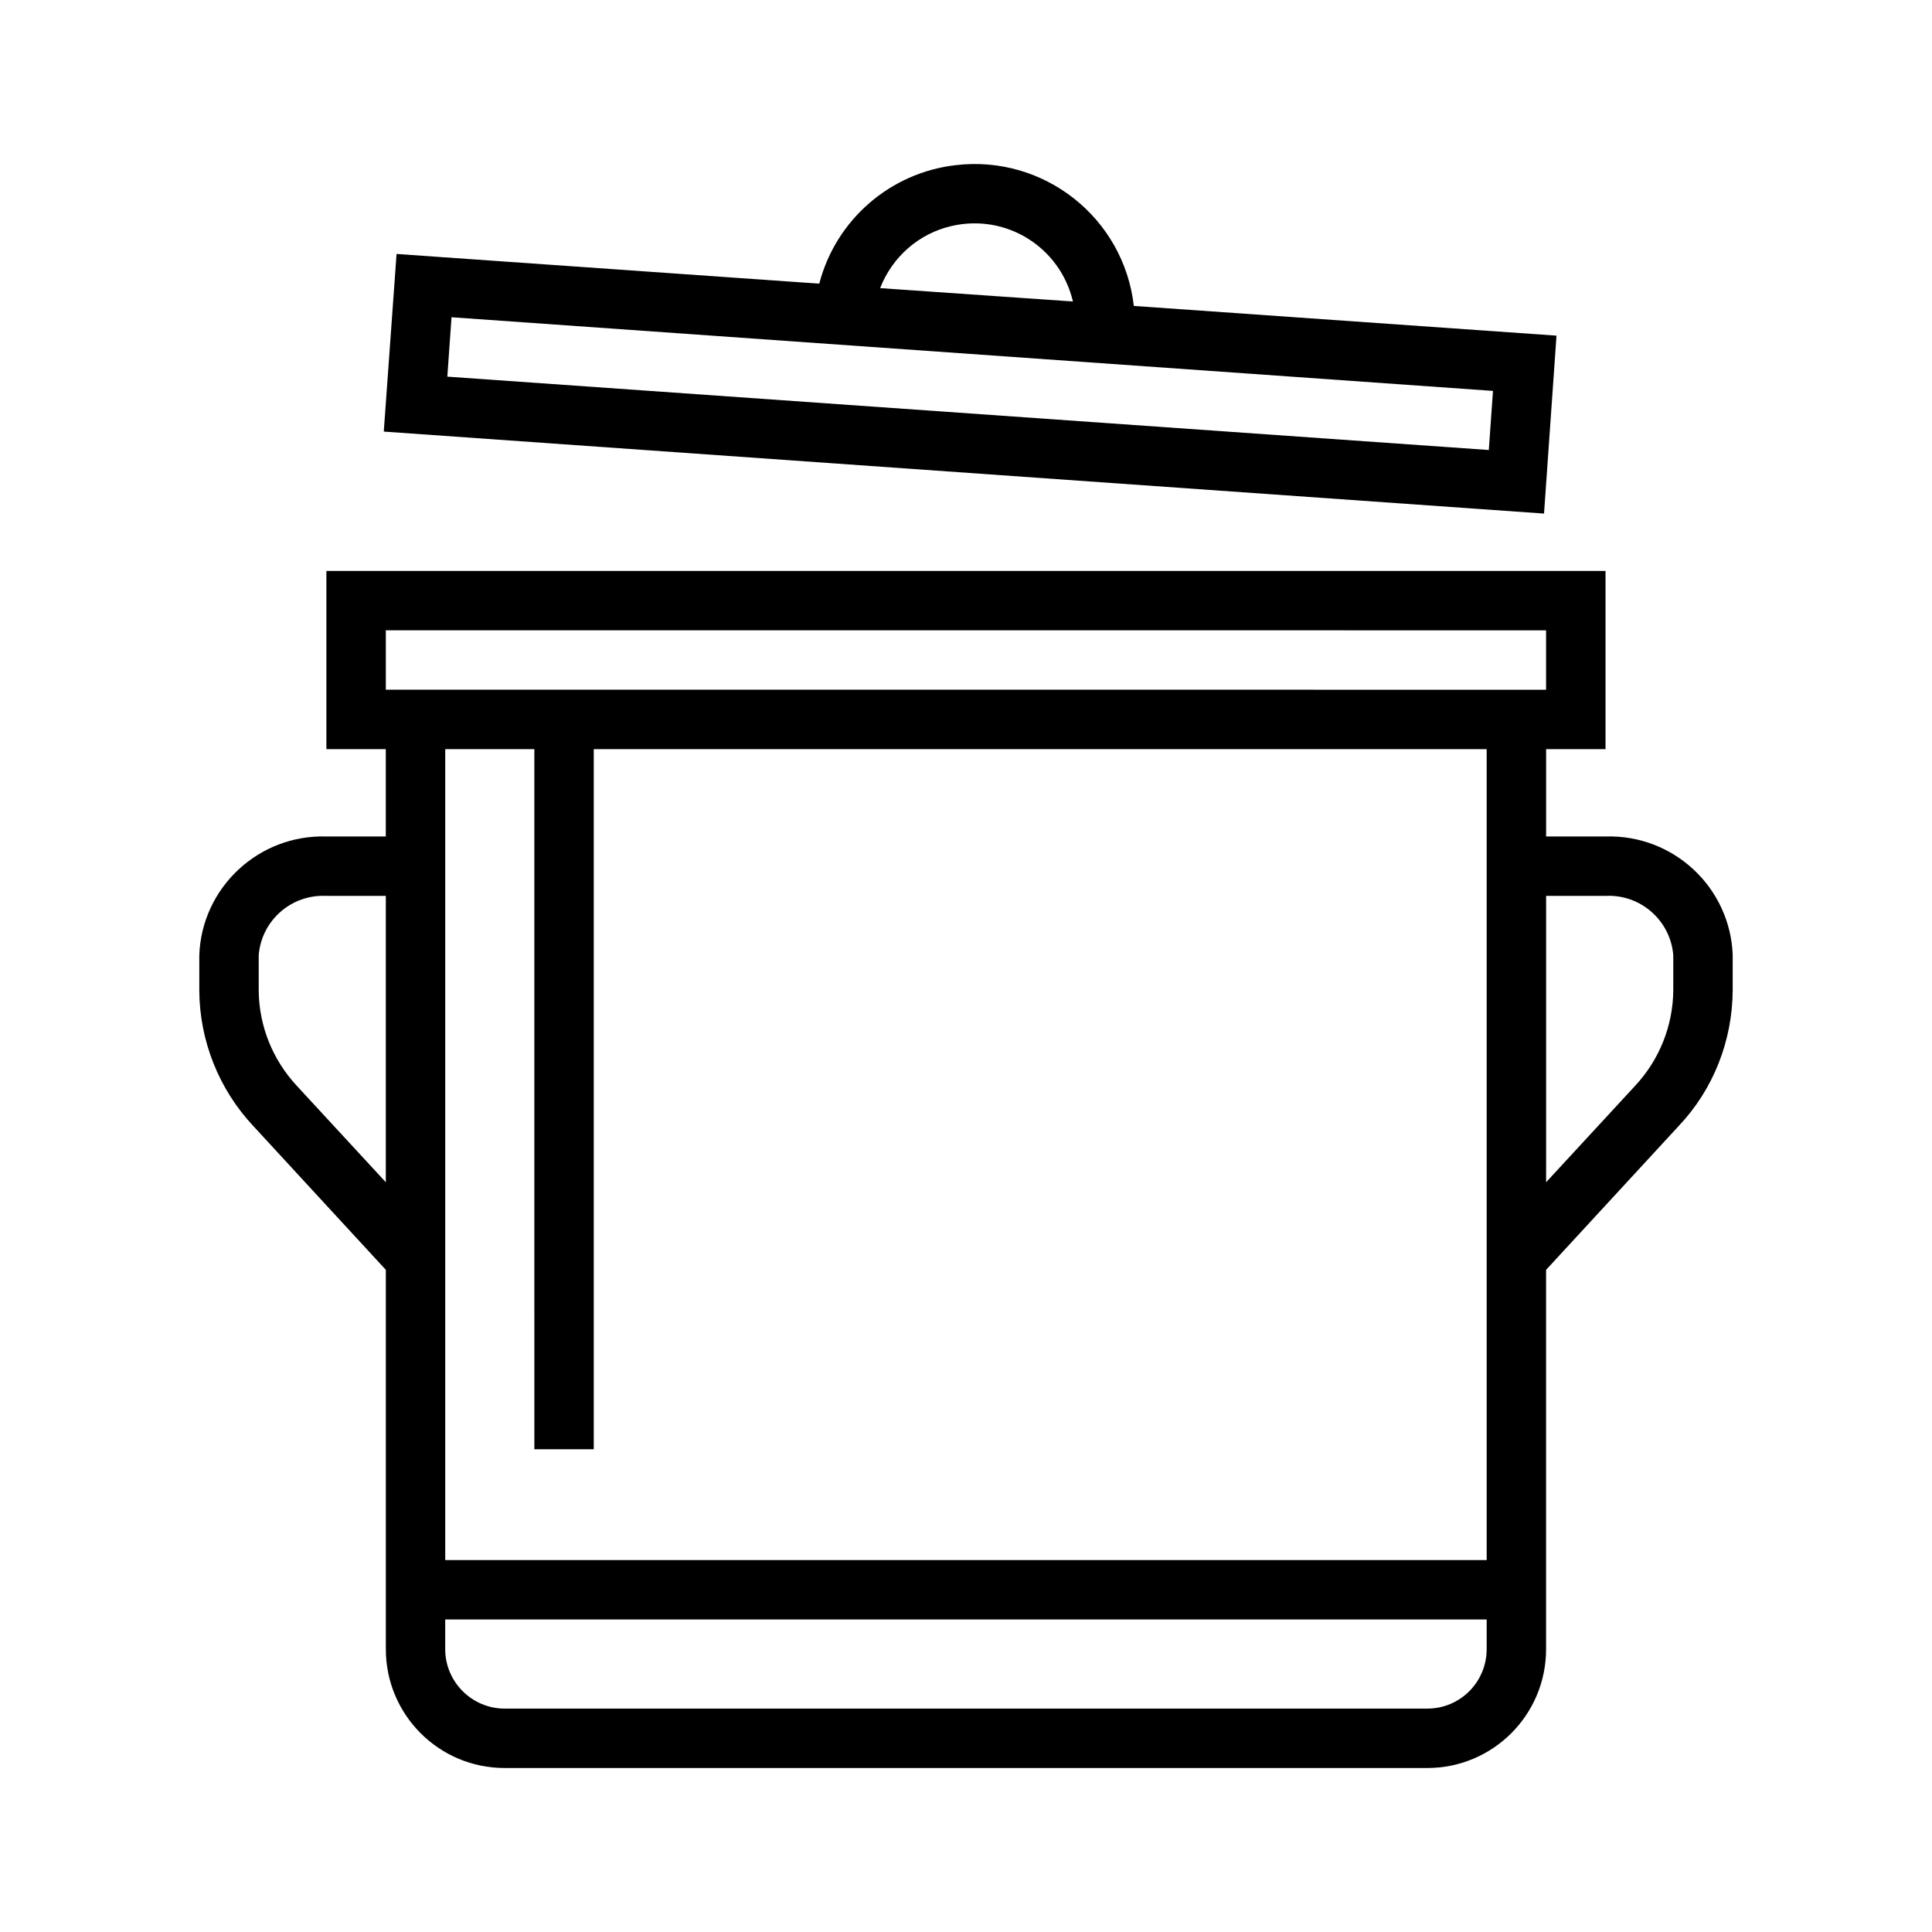
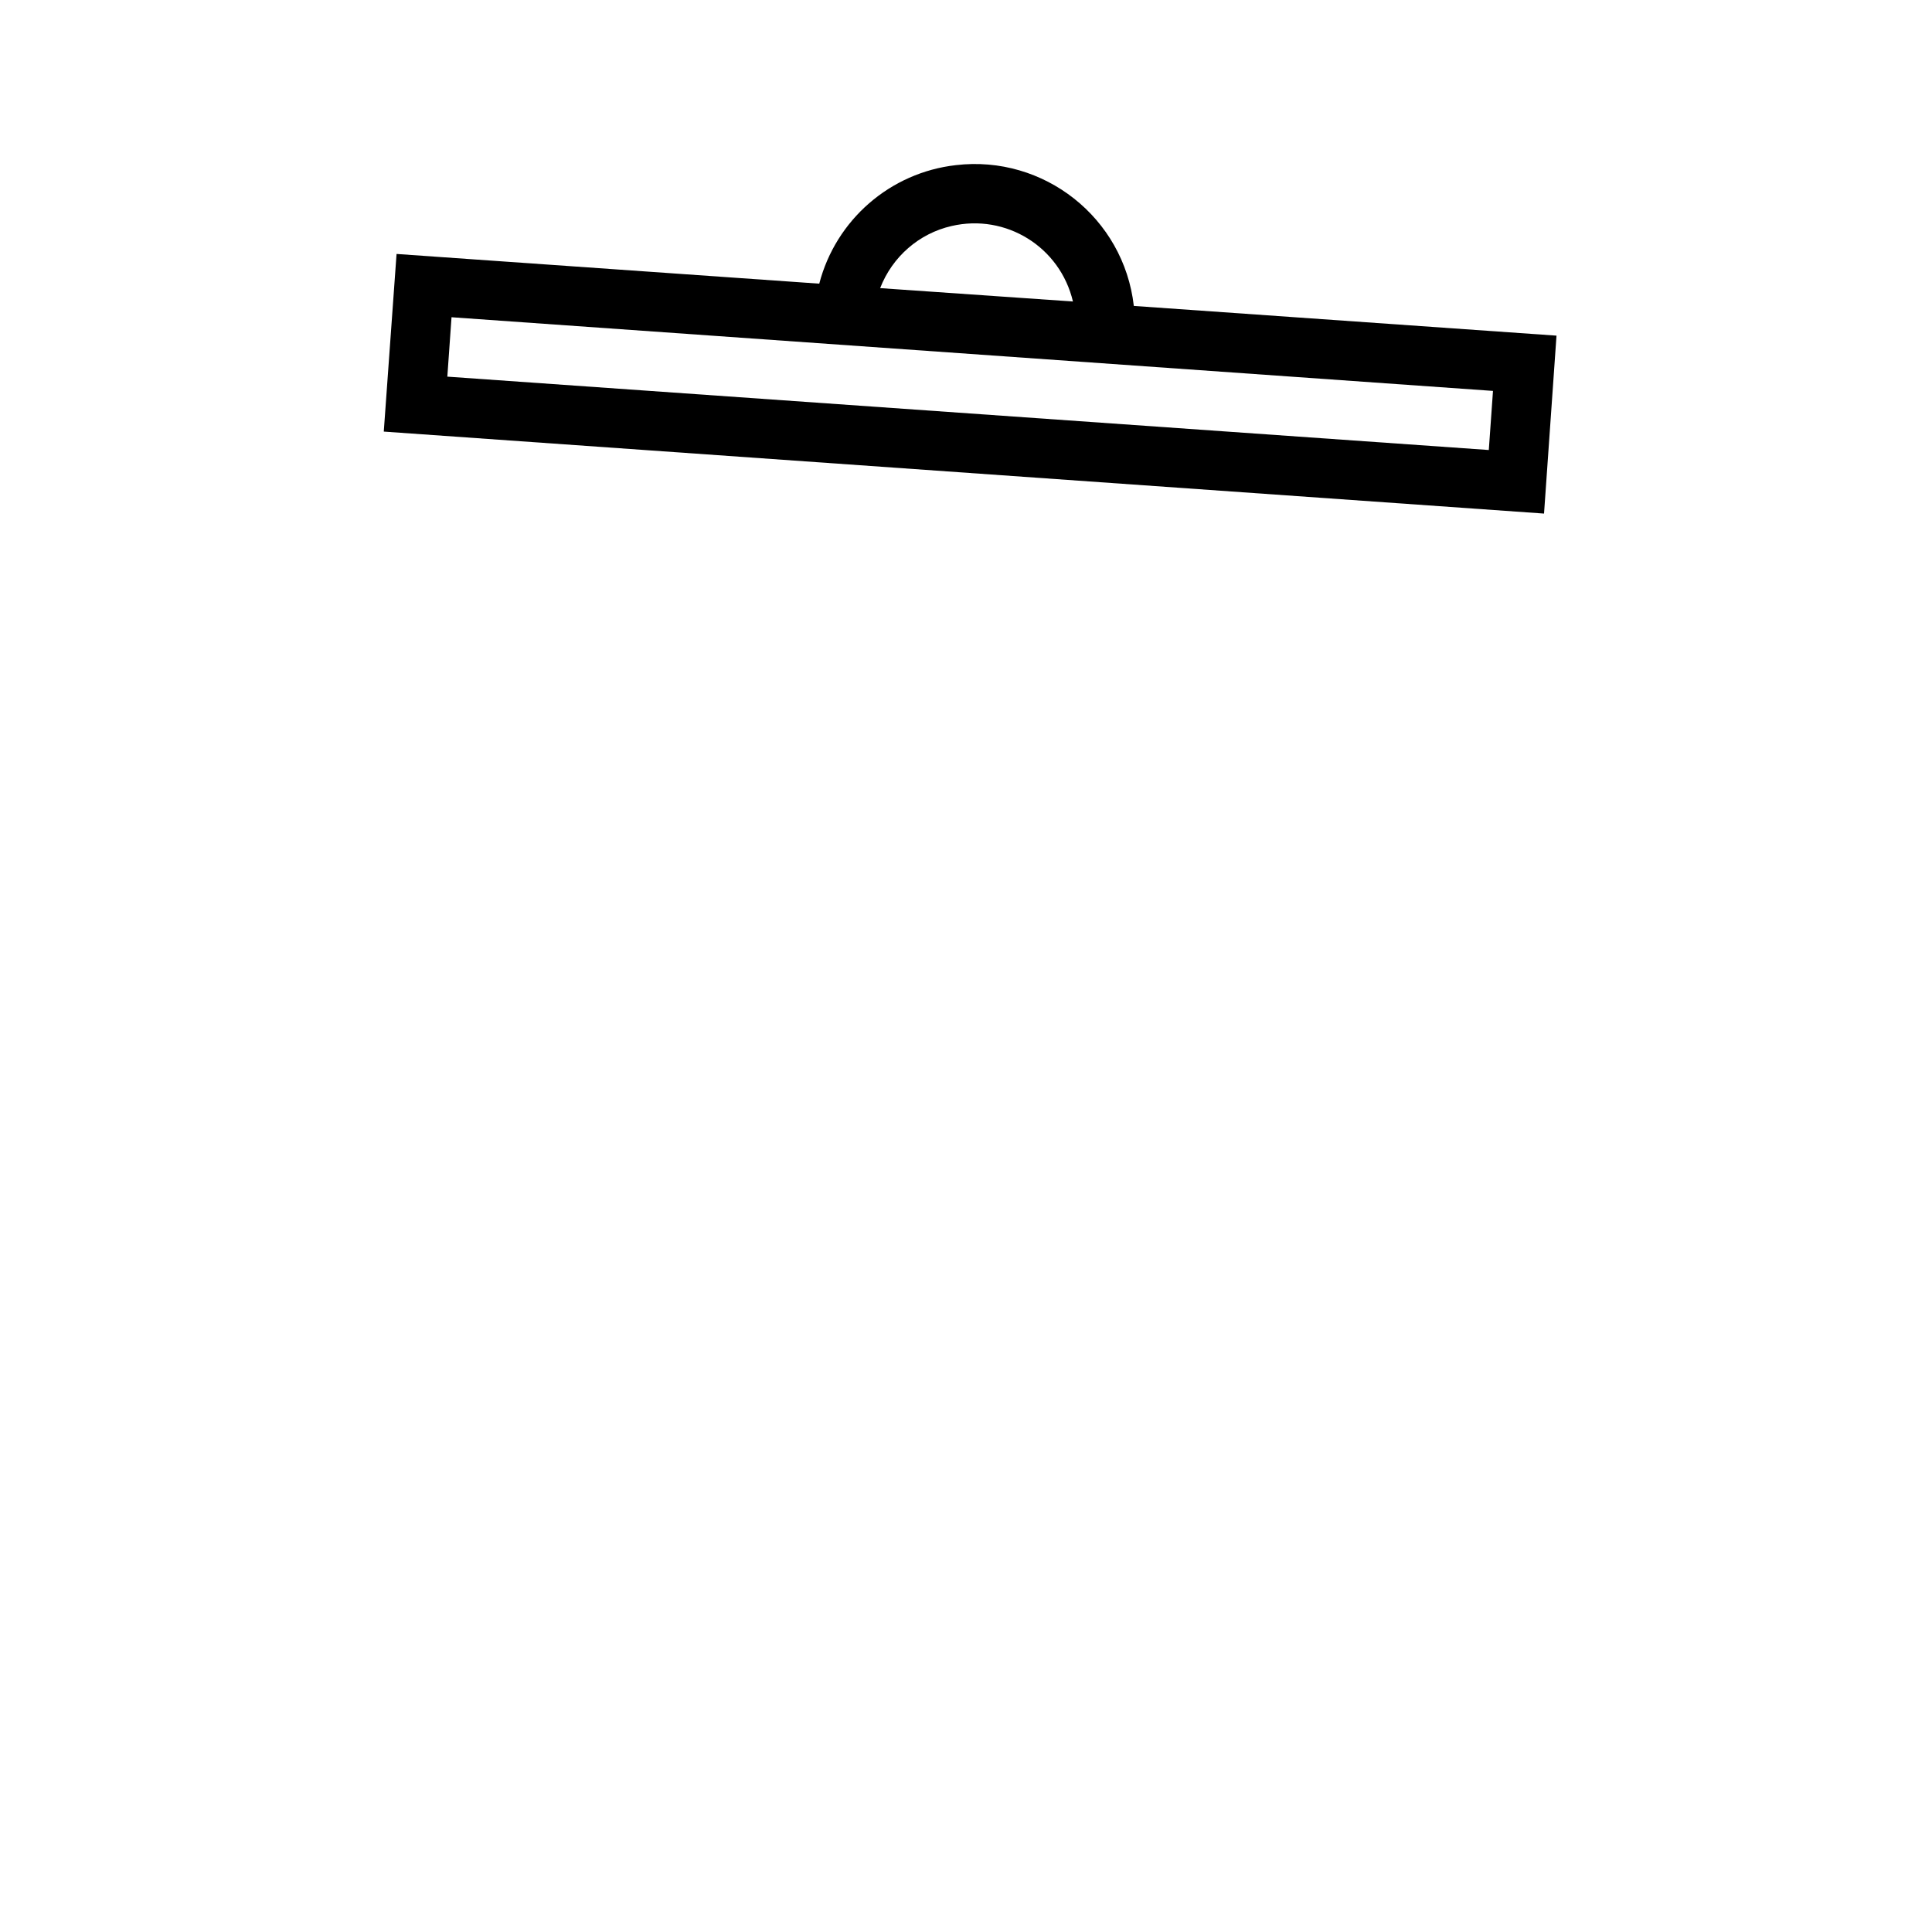
<svg xmlns="http://www.w3.org/2000/svg" fill="#000000" width="800px" height="800px" version="1.1" viewBox="144 144 512 512">
  <g>
-     <path d="m603.18 397.16v9.367c-0.094 13.305-5.117 26.137-14.258 35.816l-35.195 38.18v100.53c0 17.398-14.082 31.488-31.488 31.488h-244.5c-17.391 0-31.488-14.09-31.488-31.488v-100.53l-35.18-38.176c-9.055-9.684-14.176-22.516-14.258-35.816v-9.367c0.629-17.949 15.742-32.039 33.684-31.488h15.742v-23.145h-15.742v-47.23h338.98v47.23h-15.742v23.145h15.742c18.039-0.555 33.074 13.535 33.711 31.484zm-15.746 9.367v-9.367c-0.723-9.211-8.676-16.215-17.957-15.742h-15.742v75.887l23.617-25.586c6.375-6.848 9.988-15.824 10.082-25.191zm-33.707-79.742v-15.742l-307.48-0.004v15.742zm-15.742 254.27v-7.871h-276v7.871c0 8.66 7.086 15.742 15.742 15.742h244.51c8.75 0.004 15.742-7.082 15.742-15.742zm0-23.617v-214.91h-236.63v185.54h-15.742l-0.004-185.54h-23.617v214.91zm-291.74-100.13v-75.887h-15.742c-9.289-0.473-17.23 6.535-17.941 15.742v9.367c0.078 9.367 3.707 18.344 10.066 25.191z" />
    <path d="m556.49 232.95-3.305 47.152-307.48-21.727 3.387-47.074 112.02 7.871c4.402-16.926 18.805-29.441 36.211-31.41 23.293-2.754 44.477 13.934 47.152 37.312zm-17.941 30.309 1.109-15.664-276-19.523-1.109 15.742zm-161.3-42.902 51.09 3.543c-3.387-14.406-17.711-23.379-32.195-19.996-8.574 1.969-15.66 8.109-18.895 16.453z" />
  </g>
</svg>